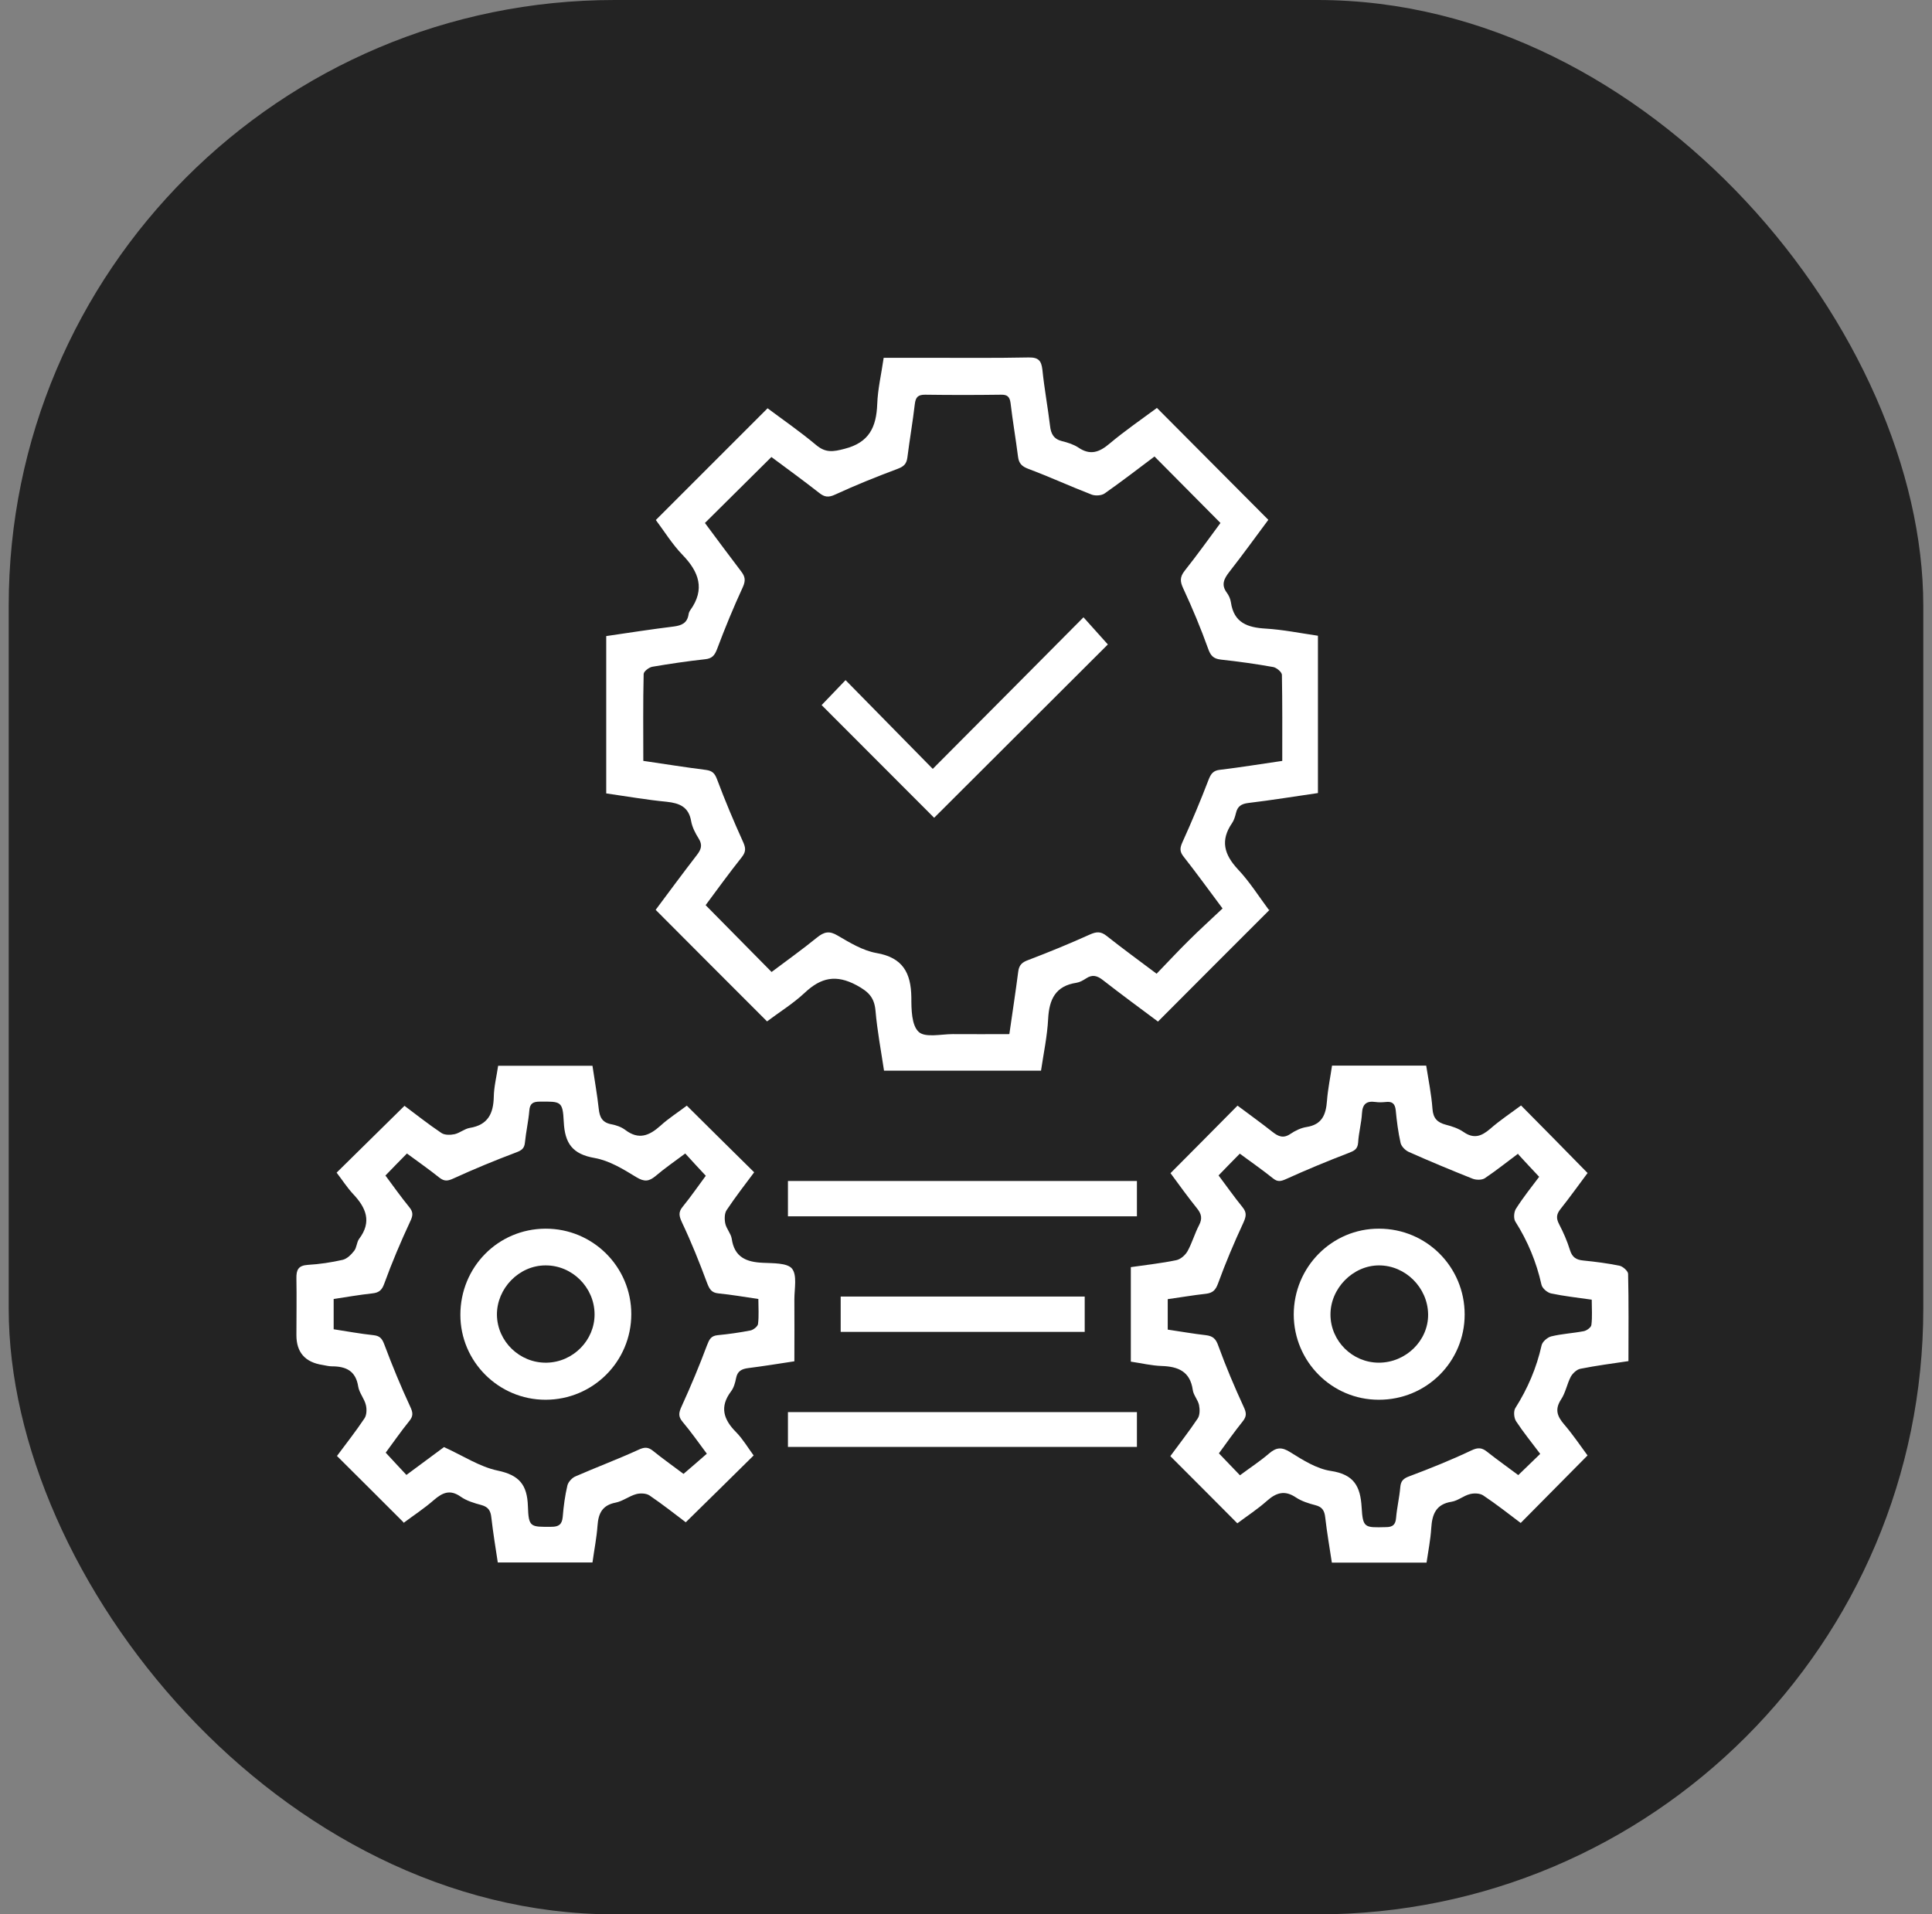
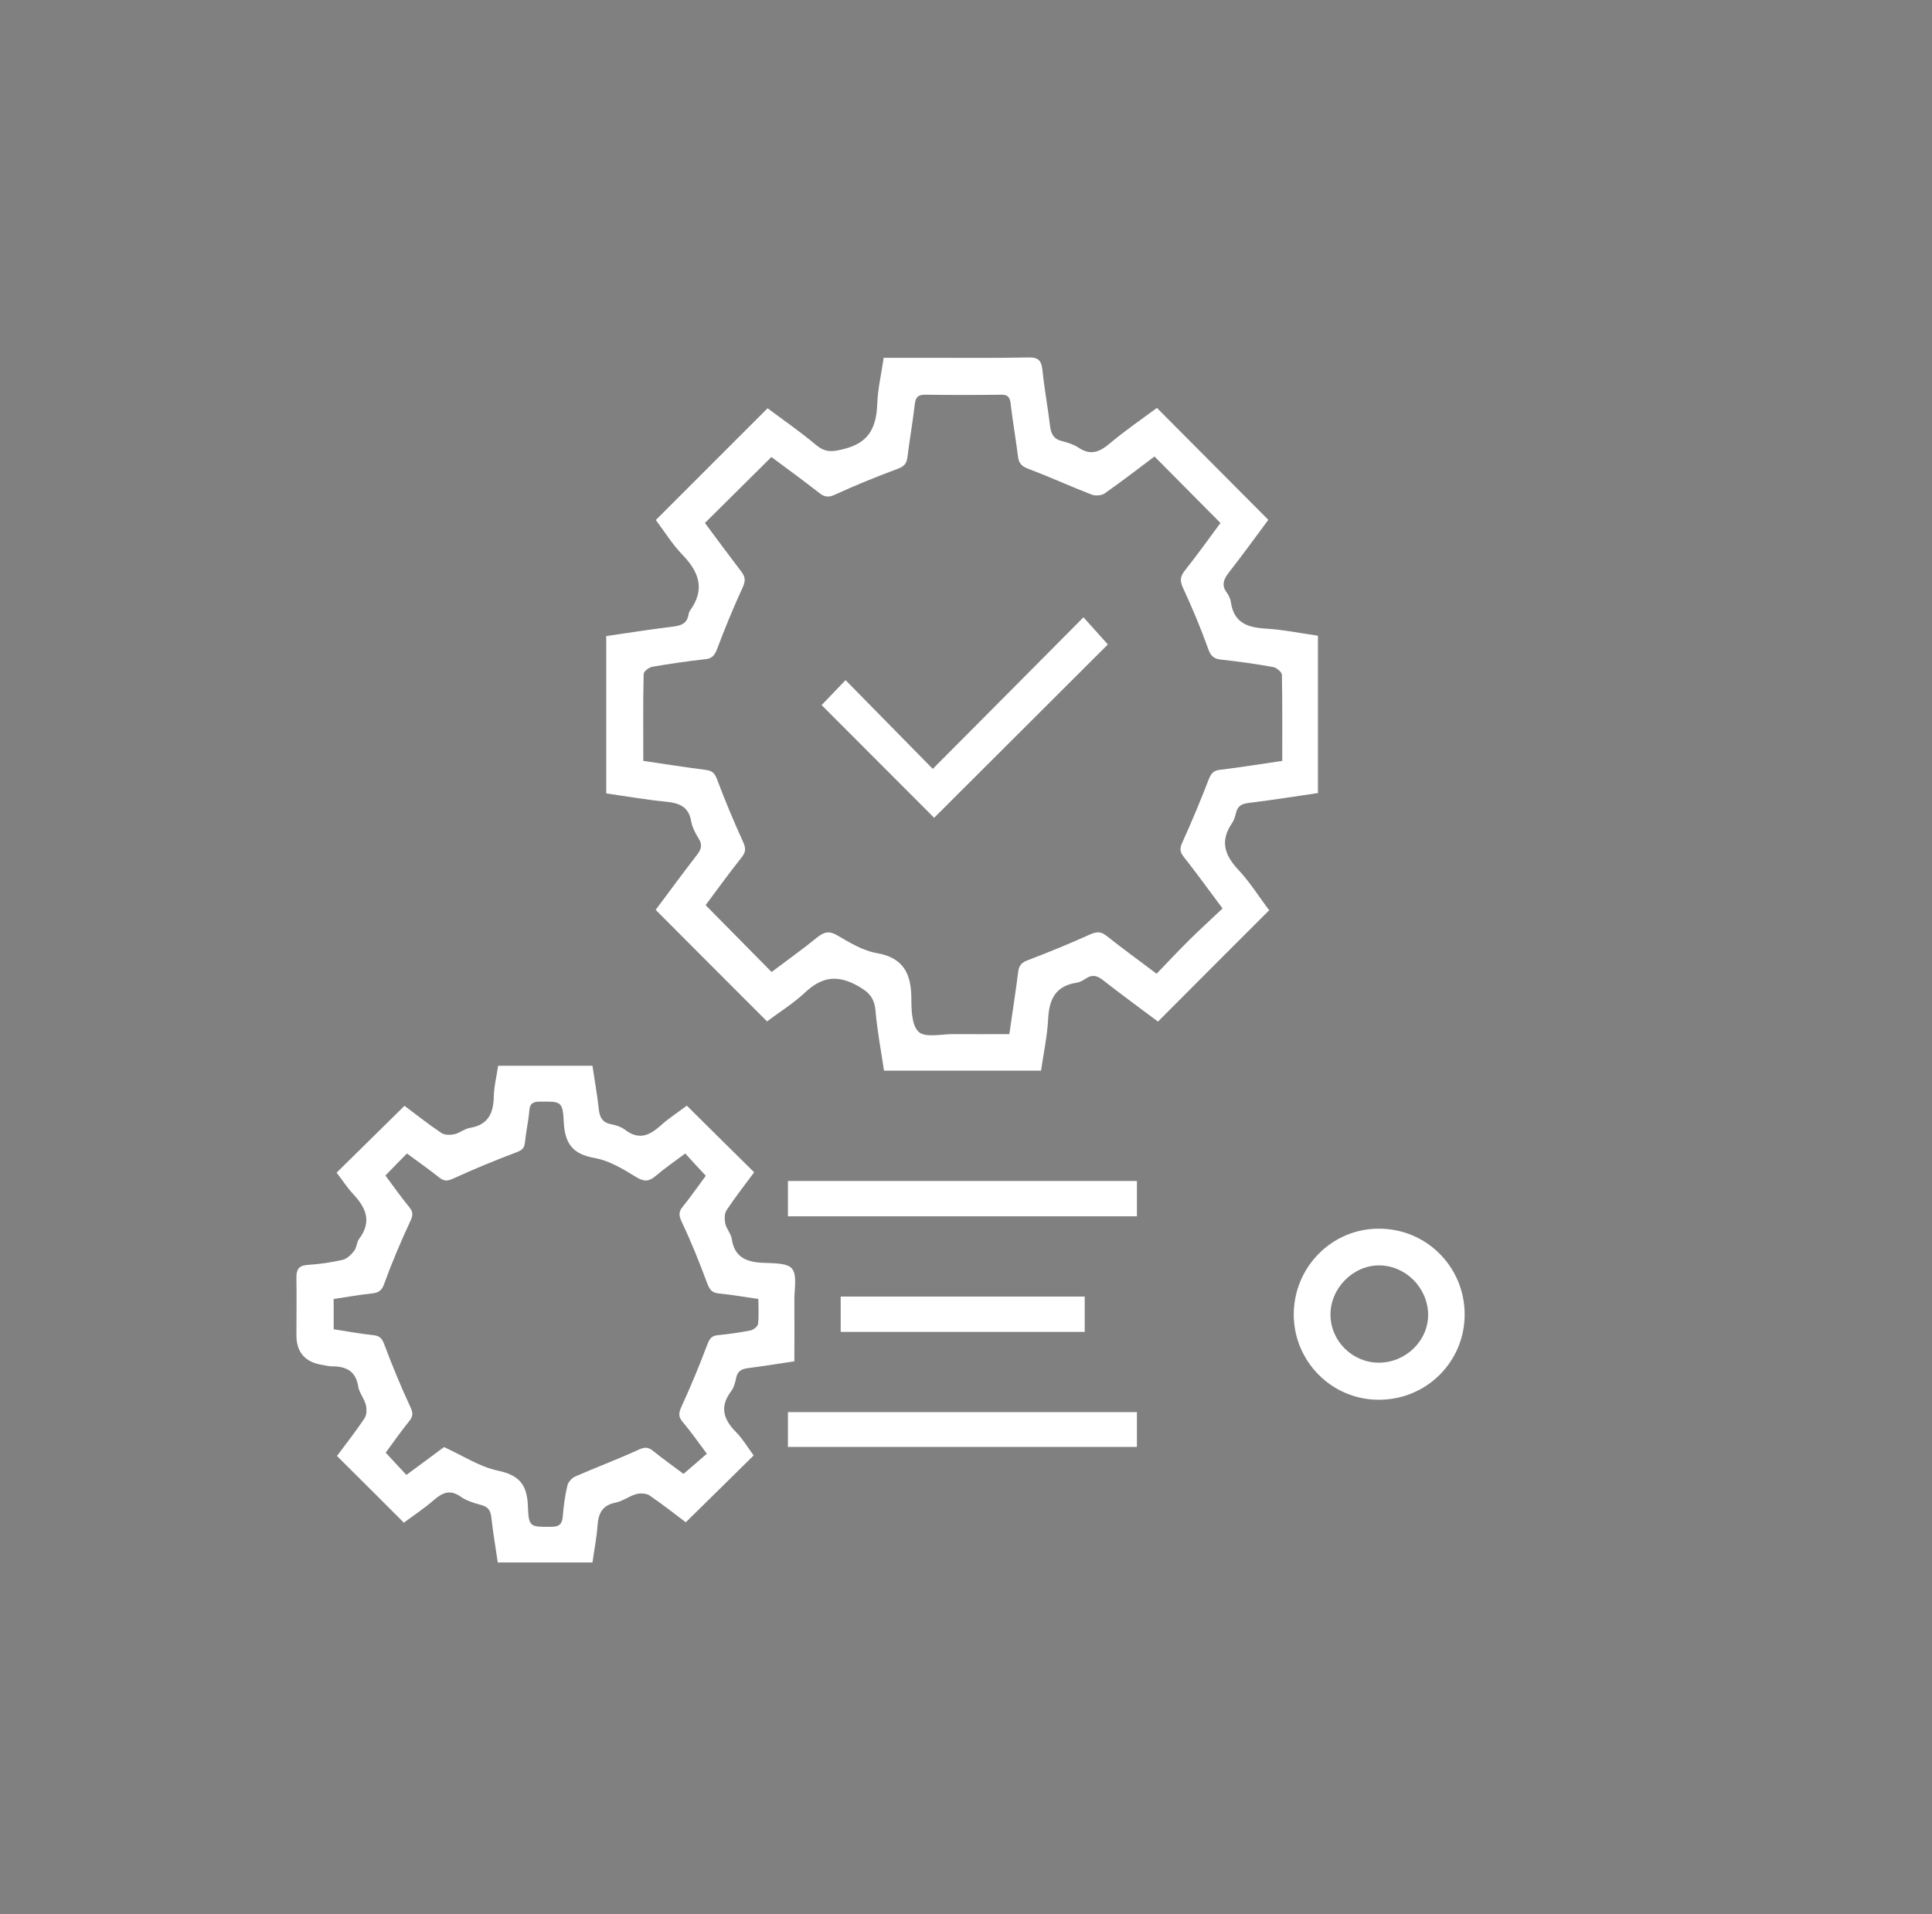
<svg xmlns="http://www.w3.org/2000/svg" id="Capa_3" data-name="Capa 3" viewBox="0 0 111 110">
  <rect x="0" y="0" width="111" height="110" fill="#808080" stroke="none" />
  <defs>
    <style> .cls-1 { fill: #232323; } .cls-1, .cls-2 { stroke-width: 0px; } .cls-2 { fill: #fff; } </style>
  </defs>
-   <rect class="cls-1" x=".5" y="0" width="110" height="110" rx="34.81" ry="34.81" />
  <g>
    <path class="cls-2" d="M72.94,52.28c-2.15,2.15-4.26,4.26-6.41,6.42-1.03-.77-2.11-1.56-3.16-2.38-.33-.26-.61-.34-.97-.1-.17.11-.36.22-.55.25-1.2.18-1.57.94-1.63,2.07-.05.99-.26,1.97-.41,2.98h-9.02c-.17-1.14-.39-2.29-.49-3.45-.07-.77-.41-1.09-1.09-1.46-1.18-.63-2.04-.44-2.97.43-.67.63-1.47,1.12-2.17,1.65-2.15-2.15-4.26-4.26-6.4-6.41.76-1.02,1.55-2.09,2.36-3.14.25-.32.35-.58.11-.96-.19-.3-.37-.65-.43-.99-.14-.83-.67-1.04-1.41-1.12-1.15-.11-2.28-.31-3.47-.48v-9.04c1.29-.19,2.58-.39,3.88-.55.46-.06.77-.2.85-.69.01-.09.05-.18.1-.25.86-1.2.5-2.2-.45-3.18-.59-.61-1.05-1.36-1.53-2,2.13-2.13,4.24-4.24,6.42-6.42.87.65,1.87,1.34,2.8,2.12.54.45.97.38,1.62.21,1.42-.36,1.83-1.25,1.88-2.57.03-.87.24-1.74.37-2.66.87,0,1.68,0,2.49,0,1.95,0,3.9.02,5.84-.02.57-.01.73.19.79.71.11,1.08.31,2.15.44,3.23.05.45.21.75.69.87.33.08.67.19.94.37.68.46,1.2.27,1.79-.23.88-.74,1.83-1.39,2.72-2.05,2.14,2.15,4.24,4.26,6.4,6.43-.7.94-1.45,1.98-2.24,2.99-.31.4-.48.74-.15,1.19.12.16.21.36.24.56.17,1.18.96,1.45,2,1.51.99.06,1.97.26,3,.41v9.04c-1.32.19-2.66.41-4,.57-.4.05-.62.19-.71.58-.05.2-.11.41-.22.57-.69,1-.46,1.81.33,2.66.68.72,1.21,1.57,1.77,2.32ZM73.67,43.74c0-1.71.01-3.34-.02-4.96,0-.16-.3-.41-.49-.45-1-.18-2.01-.32-3.02-.43-.43-.05-.59-.23-.73-.63-.42-1.17-.9-2.32-1.42-3.44-.19-.4-.22-.66.07-1.03.73-.92,1.41-1.87,2.06-2.75-1.29-1.3-2.53-2.55-3.79-3.82-.93.7-1.88,1.43-2.86,2.12-.18.13-.54.15-.75.07-1.22-.47-2.41-1.02-3.64-1.48-.37-.14-.54-.31-.59-.69-.13-1.03-.31-2.06-.43-3.09-.05-.38-.2-.49-.56-.48-1.45.02-2.9.02-4.35,0-.41,0-.54.14-.59.53-.12,1.03-.3,2.06-.43,3.09-.05.36-.21.51-.56.64-1.2.45-2.4.93-3.57,1.47-.4.19-.63.16-.95-.1-.92-.72-1.87-1.41-2.73-2.05-1.29,1.28-2.54,2.52-3.82,3.79.67.9,1.37,1.85,2.08,2.78.23.3.27.52.1.9-.54,1.17-1.03,2.36-1.48,3.56-.14.37-.29.55-.69.59-1.01.11-2.02.26-3.02.43-.2.03-.51.27-.51.42-.04,1.65-.02,3.3-.02,4.99,1.23.18,2.41.37,3.6.52.37.05.51.2.64.55.45,1.2.95,2.39,1.48,3.56.16.35.2.57-.06.9-.74.93-1.44,1.9-2.08,2.76,1.29,1.31,2.53,2.56,3.79,3.84.85-.64,1.75-1.28,2.61-1.98.41-.33.71-.4,1.19-.11.7.41,1.44.86,2.22,1,1.52.26,1.99,1.14,2.01,2.55,0,.69.01,1.6.42,1.98.37.35,1.29.13,1.96.13,1.08.01,2.16,0,3.25,0,.18-1.26.36-2.42.51-3.59.05-.4.24-.55.61-.68,1.18-.45,2.35-.93,3.5-1.45.38-.17.63-.19.96.07.92.73,1.87,1.42,2.88,2.18.64-.66,1.24-1.31,1.86-1.92.62-.62,1.28-1.21,1.93-1.83-.8-1.07-1.5-2.04-2.24-2.98-.24-.3-.21-.51-.06-.84.53-1.17,1.03-2.36,1.49-3.56.14-.36.27-.55.68-.59,1.17-.14,2.33-.33,3.57-.51Z" />
    <path class="cls-2" d="M23.22,87.51c-1.29-1.29-2.55-2.55-3.86-3.85.52-.7,1.08-1.41,1.58-2.16.13-.19.14-.53.08-.77-.09-.37-.38-.69-.44-1.06-.14-.9-.7-1.16-1.51-1.16-.18,0-.36-.05-.54-.08q-1.5-.23-1.5-1.71c0-1.09.02-2.17,0-3.26-.01-.5.11-.74.65-.78.68-.04,1.35-.14,2.01-.29.25-.06.49-.3.66-.52.15-.19.14-.49.28-.68.75-.99.4-1.8-.35-2.59-.35-.38-.63-.82-.94-1.22,1.3-1.28,2.59-2.55,3.9-3.84.66.49,1.37,1.06,2.12,1.56.19.13.52.12.76.07.3-.07.57-.31.87-.36,1.04-.17,1.36-.82,1.38-1.79.01-.58.16-1.16.25-1.78h5.42c.12.82.27,1.64.36,2.47.05.48.2.79.72.89.28.05.59.16.81.33.77.58,1.37.33,2.01-.24.48-.44,1.04-.79,1.52-1.16,1.3,1.29,2.57,2.55,3.87,3.83-.53.71-1.08,1.42-1.58,2.17-.13.19-.13.53-.08.77.06.3.32.57.37.87.15,1.07.84,1.35,1.79,1.39.58.03,1.39,0,1.67.33.31.38.14,1.16.14,1.76.01,1.17,0,2.35,0,3.57-.91.14-1.78.28-2.65.39-.38.05-.62.17-.7.58-.05.26-.13.55-.29.76-.67.89-.43,1.62.3,2.35.39.4.68.9,1,1.33-1.29,1.27-2.57,2.54-3.9,3.84-.62-.47-1.33-1.03-2.08-1.54-.19-.13-.53-.14-.76-.08-.41.11-.78.41-1.19.49-.77.15-.99.62-1.04,1.32-.05.7-.19,1.39-.29,2.12h-5.44c-.13-.85-.27-1.71-.37-2.58-.04-.39-.17-.61-.57-.72-.41-.11-.85-.24-1.19-.48-.61-.43-1.04-.24-1.54.19-.56.49-1.19.9-1.75,1.32ZM22.14,67.54c.45.61.9,1.24,1.38,1.83.24.29.2.5.04.83-.54,1.16-1.04,2.34-1.48,3.55-.14.4-.32.53-.7.57-.74.08-1.47.21-2.21.32v1.74c.78.12,1.53.26,2.29.34.38.04.5.21.63.56.45,1.2.94,2.39,1.48,3.55.16.34.18.54-.06.83-.48.59-.91,1.22-1.35,1.81.42.46.8.86,1.19,1.28.8-.59,1.54-1.14,2.16-1.6,1.1.5,2.04,1.13,3.08,1.35,1.24.26,1.7.81,1.74,2.05.04,1.21.14,1.19,1.35,1.18.42,0,.61-.13.65-.57.05-.61.13-1.22.27-1.81.05-.2.27-.44.47-.52,1.19-.52,2.42-.98,3.6-1.52.34-.16.55-.18.84.05.59.48,1.22.92,1.76,1.33.49-.42.91-.78,1.34-1.16-.49-.66-.92-1.27-1.4-1.84-.27-.32-.2-.55-.04-.9.52-1.14,1.01-2.31,1.45-3.49.13-.33.22-.54.61-.58.63-.06,1.26-.15,1.88-.27.17-.03.42-.23.44-.37.06-.46.02-.94.02-1.44-.82-.12-1.56-.25-2.29-.32-.41-.04-.52-.25-.66-.61-.43-1.16-.89-2.31-1.42-3.43-.17-.37-.26-.61.03-.95.48-.59.91-1.22,1.32-1.77-.43-.46-.8-.86-1.18-1.28-.59.44-1.17.84-1.7,1.29-.38.32-.65.35-1.11.07-.75-.46-1.55-.95-2.39-1.1-1.28-.22-1.72-.84-1.78-2.08-.06-1.19-.16-1.17-1.38-1.16-.39,0-.57.11-.6.52-.05.61-.19,1.21-.25,1.82-.03.35-.19.46-.51.58-1.22.46-2.43.96-3.61,1.5-.31.14-.5.17-.78-.04-.61-.49-1.26-.94-1.88-1.4-.43.44-.81.82-1.22,1.25Z" />
-     <path class="cls-2" d="M91.22,67.39c-.51.68-1.02,1.4-1.57,2.09-.23.29-.25.52-.08.85.25.48.47.98.63,1.5.13.42.36.56.77.6.7.07,1.4.16,2.08.3.19.04.48.3.49.46.04,1.65.02,3.3.02,5.02-.94.14-1.86.26-2.76.44-.21.04-.44.26-.55.45-.22.42-.3.92-.56,1.31-.37.57-.23.96.17,1.43.5.58.93,1.22,1.35,1.79-1.29,1.31-2.55,2.57-3.84,3.88-.69-.52-1.4-1.08-2.15-1.58-.19-.13-.53-.14-.76-.08-.37.09-.69.38-1.06.44-.9.14-1.12.72-1.17,1.52-.04.65-.17,1.3-.27,1.98h-5.44c-.13-.86-.28-1.72-.38-2.59-.04-.38-.16-.61-.56-.71-.39-.1-.8-.23-1.13-.45-.64-.43-1.13-.27-1.66.2-.54.48-1.14.87-1.7,1.29-1.29-1.3-2.55-2.56-3.85-3.86.51-.7,1.07-1.41,1.57-2.16.13-.19.13-.52.08-.77-.06-.3-.32-.57-.36-.87-.15-1.06-.83-1.35-1.79-1.38-.58-.02-1.16-.16-1.77-.25v-5.43c.88-.13,1.75-.22,2.61-.4.25-.05.52-.29.65-.52.26-.47.41-1.01.66-1.49.2-.38.14-.65-.12-.97-.54-.67-1.04-1.37-1.52-2.02,1.29-1.3,2.55-2.56,3.85-3.88.64.48,1.34.98,2.01,1.51.33.26.62.39,1.02.12.28-.19.61-.35.93-.4.9-.14,1.12-.71,1.18-1.51.05-.67.19-1.33.29-2.02h5.41c.13.83.3,1.65.36,2.48.04.55.28.79.78.92.35.09.71.21,1,.41.6.42,1.04.25,1.54-.18.56-.49,1.18-.9,1.77-1.34,1.28,1.29,2.53,2.56,3.83,3.89ZM87.22,66.29c-.67.5-1.27.98-1.91,1.41-.17.11-.49.11-.7.03-1.23-.49-2.46-1-3.67-1.54-.2-.09-.42-.31-.47-.51-.14-.62-.22-1.25-.28-1.88-.04-.38-.2-.52-.56-.48-.2.02-.41.03-.61,0-.5-.07-.74.11-.77.65-.03.56-.19,1.12-.22,1.68-.03.4-.24.48-.57.61-1.2.46-2.38.95-3.55,1.48-.31.14-.5.19-.77-.03-.61-.49-1.26-.94-1.91-1.42-.42.43-.8.81-1.22,1.25.46.61.9,1.24,1.38,1.83.26.32.2.54.04.9-.53,1.14-1.02,2.3-1.45,3.48-.14.38-.3.54-.69.59-.74.08-1.47.21-2.2.31v1.75c.76.11,1.47.24,2.19.32.41.05.58.21.72.62.43,1.18.92,2.34,1.45,3.49.16.34.19.54-.05.84-.48.6-.92,1.22-1.37,1.84.42.44.81.84,1.21,1.26.59-.44,1.16-.81,1.67-1.25.42-.36.73-.39,1.23-.07.72.45,1.51.95,2.32,1.07,1.32.2,1.7.87,1.77,2.09.07,1.19.17,1.17,1.39,1.14.4,0,.56-.14.59-.54.05-.59.19-1.16.24-1.75.03-.37.18-.51.54-.64,1.2-.45,2.39-.93,3.55-1.48.38-.18.6-.16.9.08.58.46,1.19.89,1.79,1.34.44-.42.84-.81,1.26-1.22-.48-.64-.97-1.24-1.39-1.88-.12-.19-.15-.57-.04-.75.71-1.12,1.22-2.31,1.51-3.61.05-.21.33-.45.55-.51.61-.15,1.25-.18,1.87-.3.17-.03.43-.22.44-.36.06-.46.02-.94.02-1.45-.83-.12-1.59-.2-2.34-.36-.22-.05-.51-.3-.55-.51-.29-1.3-.79-2.5-1.5-3.62-.11-.18-.08-.56.04-.74.42-.66.91-1.27,1.33-1.83-.43-.46-.8-.85-1.2-1.29Z" />
    <path class="cls-2" d="M45.27,69.89v-2.03h20.05v2.03h-20.05Z" />
    <path class="cls-2" d="M45.27,83.14v-2h20.05v2h-20.05Z" />
    <path class="cls-2" d="M62.32,74.5v2.03h-14.02v-2.03h14.02Z" />
    <path class="cls-2" d="M47.2,40.52c.46-.48.91-.95,1.38-1.44,1.68,1.71,3.34,3.4,5.01,5.1,2.95-2.96,5.78-5.81,8.66-8.71.54.6.99,1.1,1.4,1.56-3.29,3.28-6.64,6.63-9.98,9.96-2.09-2.1-4.27-4.27-6.46-6.47Z" />
-     <path class="cls-2" d="M36.27,75.51c0,2.72-2.2,4.92-4.93,4.92-2.69,0-4.89-2.19-4.89-4.88,0-2.74,2.16-4.94,4.89-4.95,2.72-.01,4.93,2.19,4.93,4.91ZM34.16,75.51c-.01-1.54-1.29-2.81-2.82-2.8-1.52,0-2.8,1.32-2.79,2.84.02,1.53,1.31,2.78,2.86,2.75,1.52-.03,2.76-1.29,2.75-2.79Z" />
    <path class="cls-2" d="M84.15,75.53c0,2.72-2.2,4.91-4.94,4.9-2.69,0-4.87-2.19-4.88-4.89,0-2.73,2.19-4.95,4.9-4.94,2.73,0,4.92,2.2,4.92,4.93ZM79.22,78.3c1.55,0,2.85-1.27,2.83-2.78-.02-1.53-1.3-2.81-2.82-2.81-1.5,0-2.8,1.32-2.79,2.84.01,1.51,1.26,2.75,2.78,2.75Z" />
  </g>
</svg>